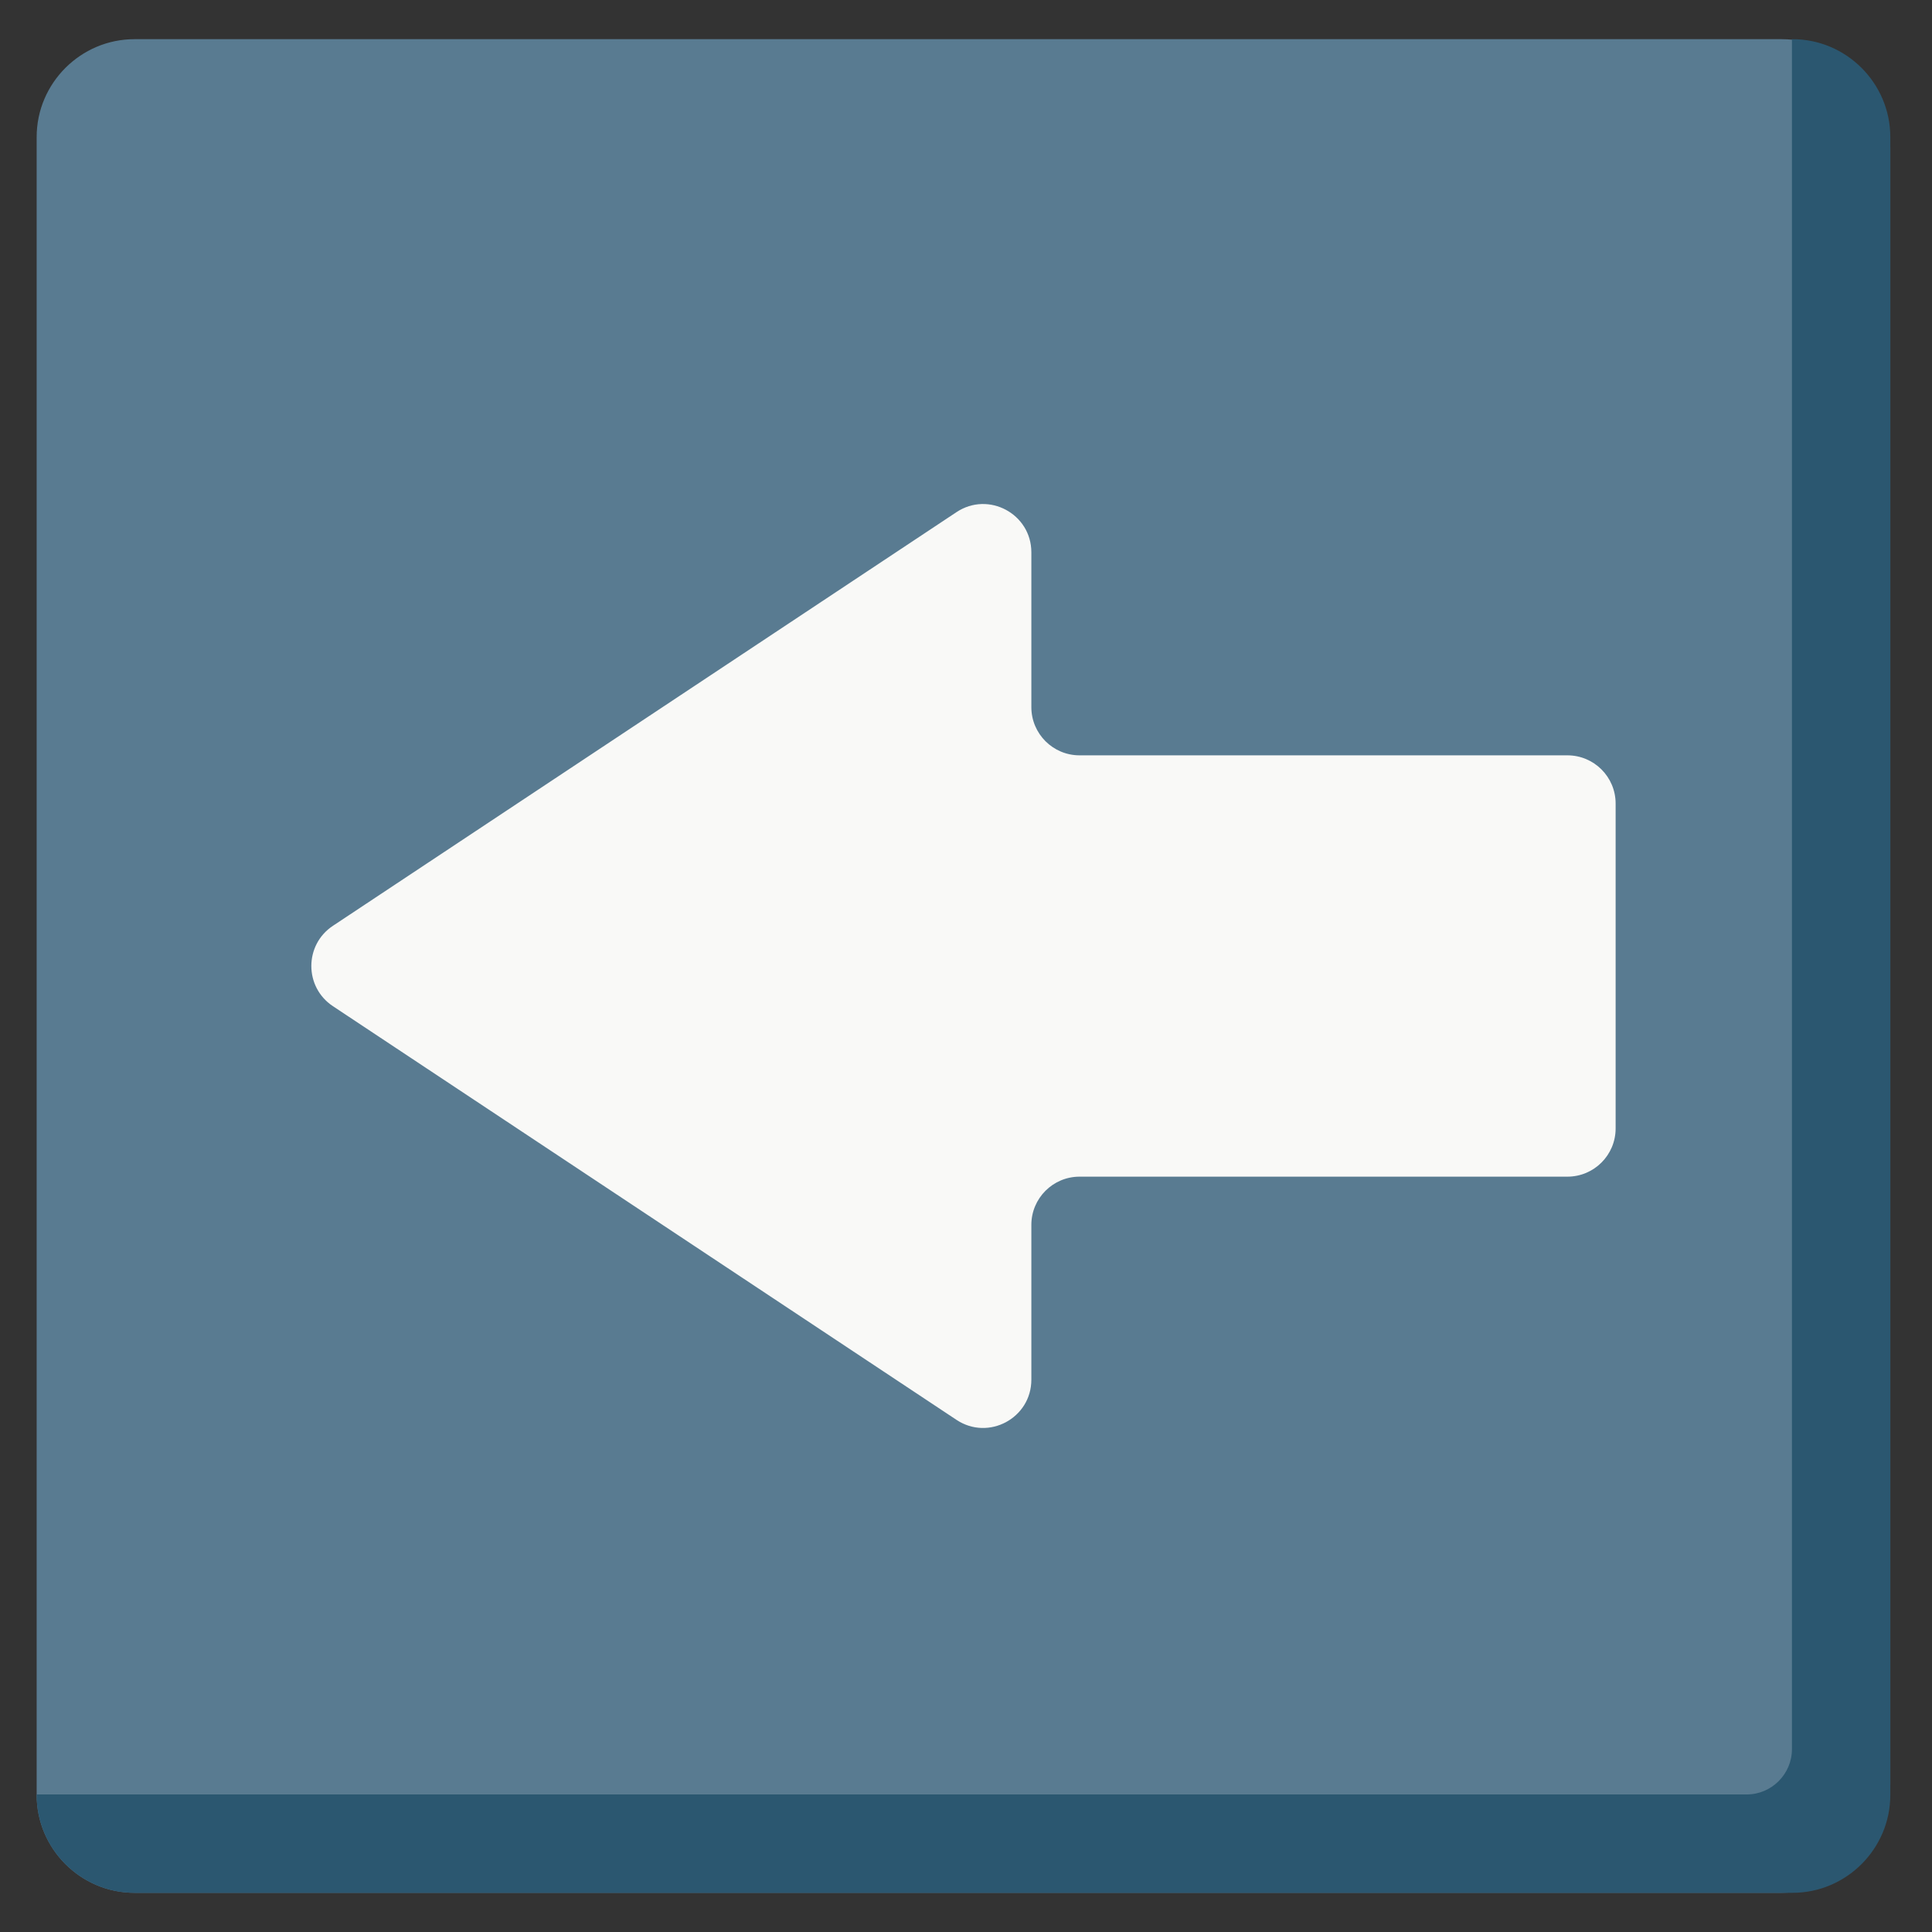
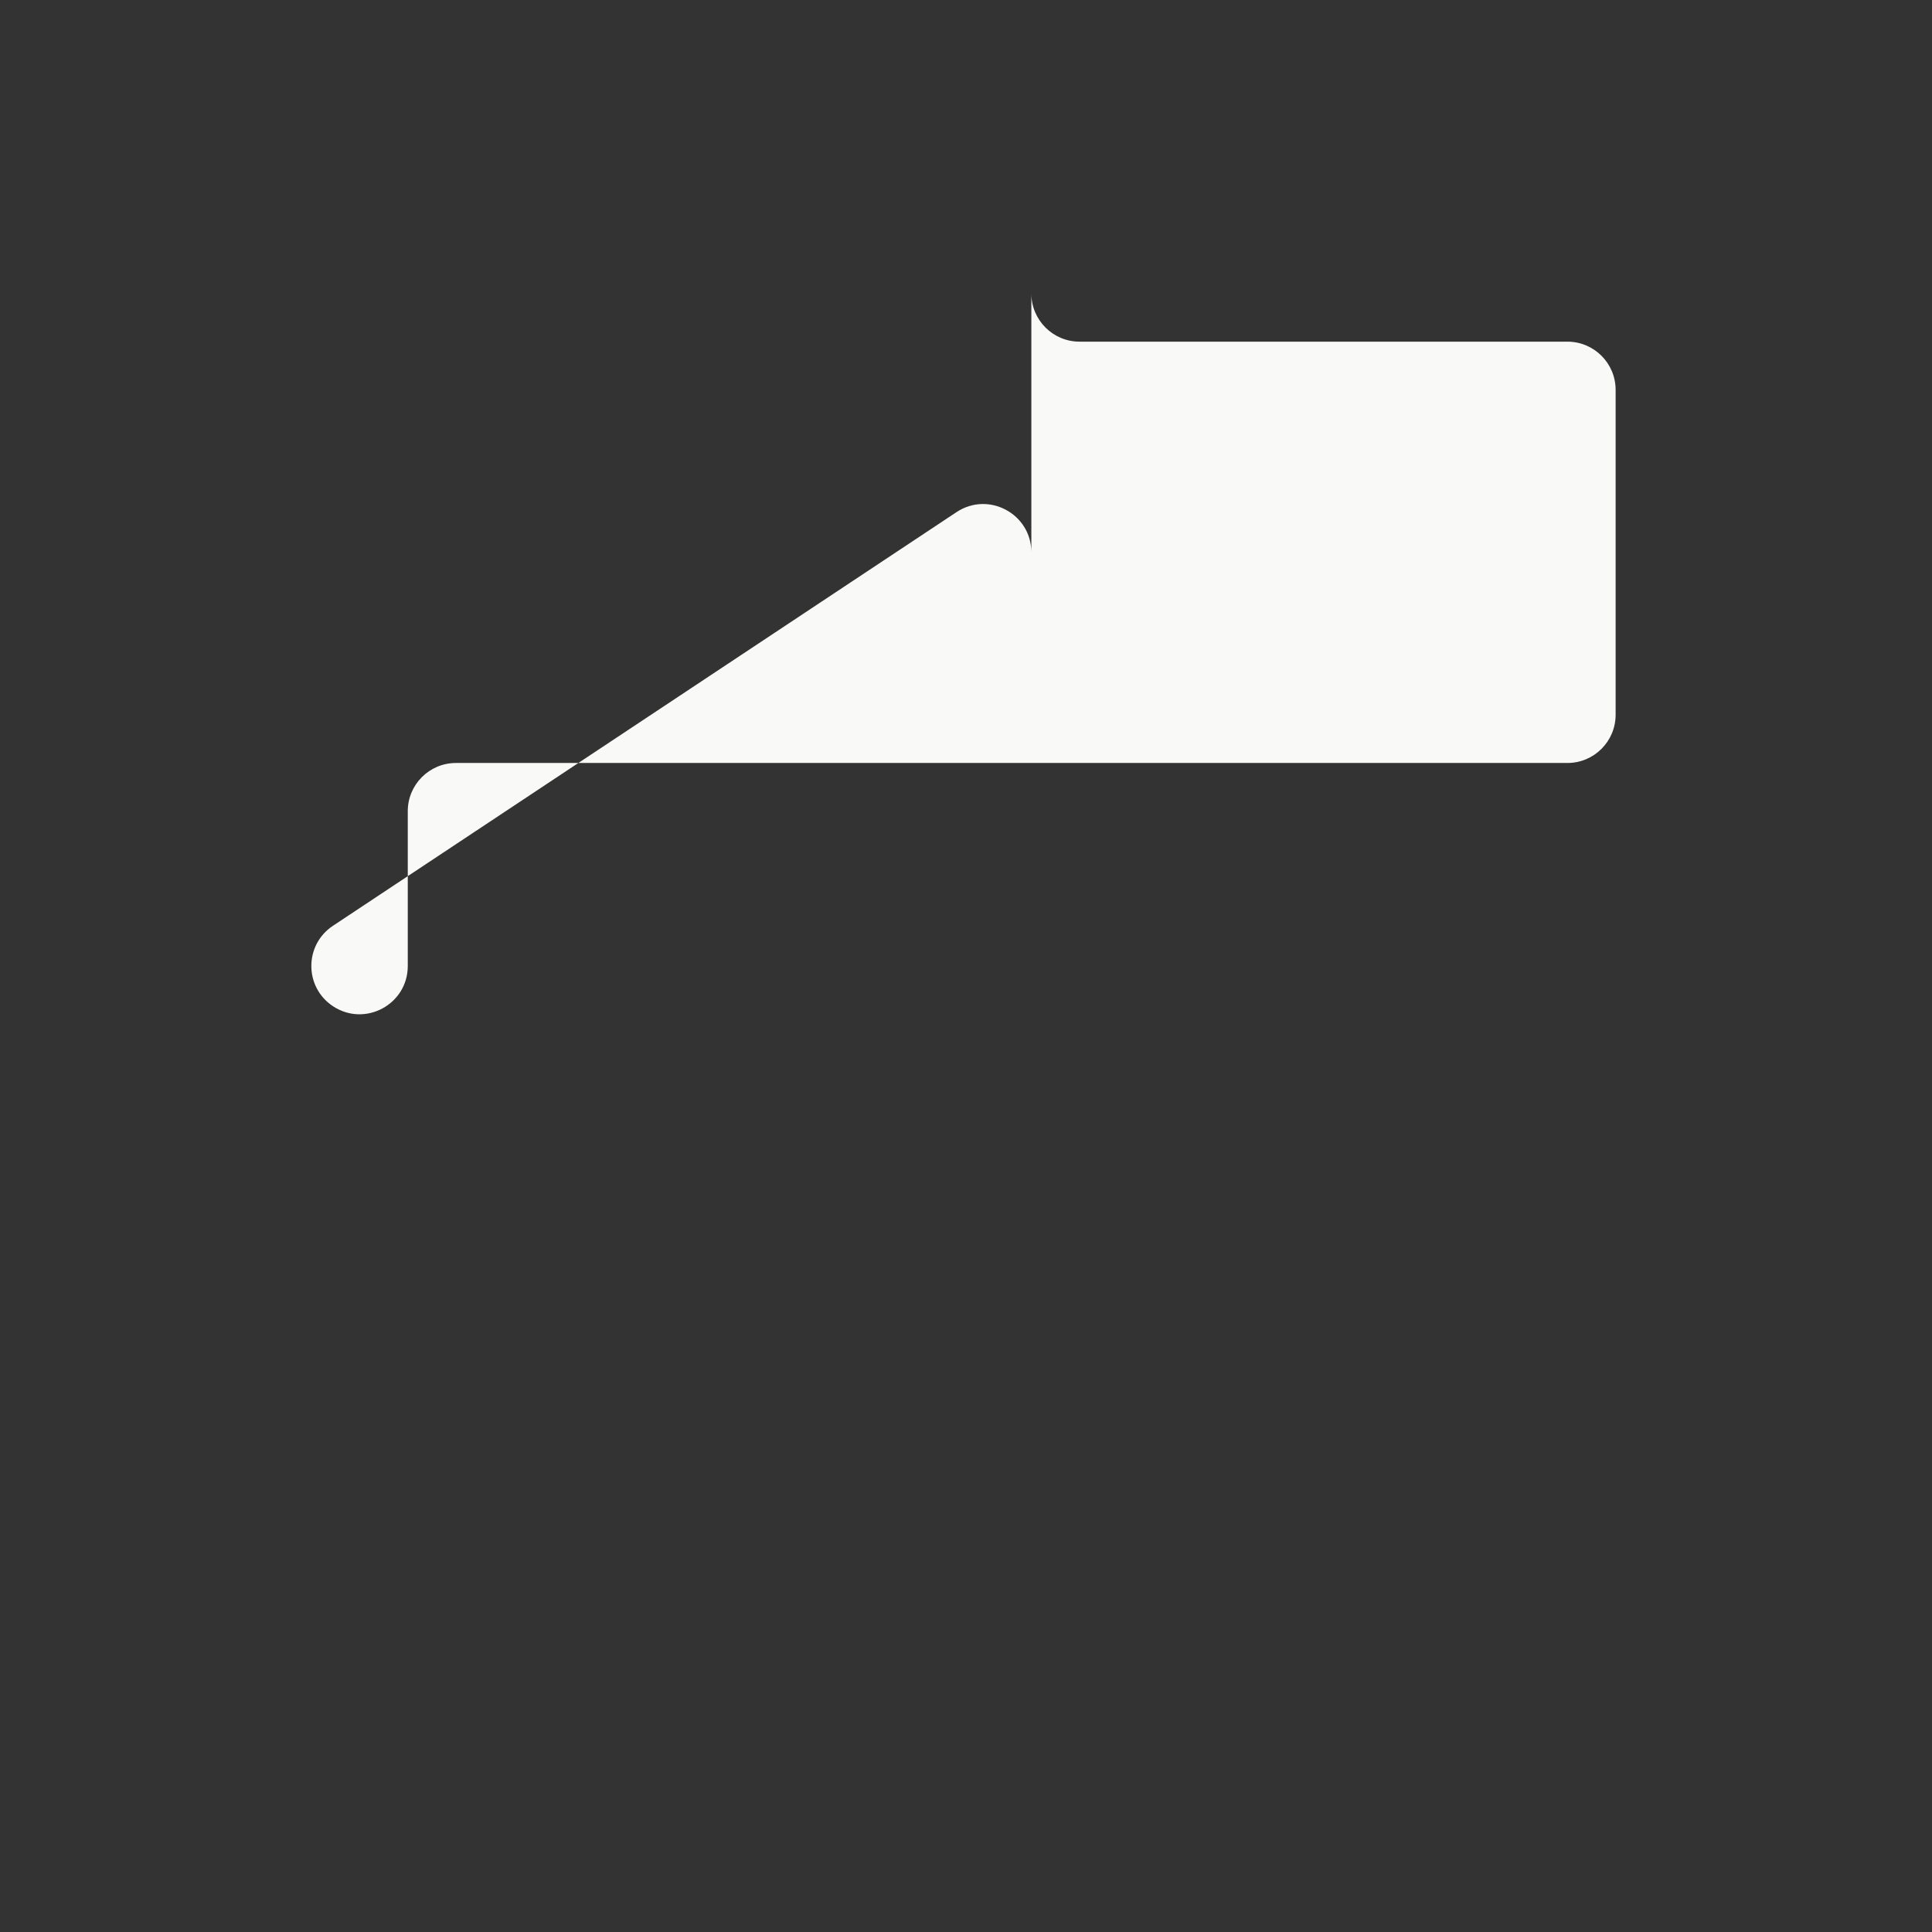
<svg xmlns="http://www.w3.org/2000/svg" width="800px" height="800px" viewBox="0 0 512 512" aria-hidden="true" role="img" class="iconify iconify--fxemoji" preserveAspectRatio="xMidYMid meet">
  <rect x="0" y="0" width="512" height="512" fill="#333333" stroke="none" />
-   <path fill="#597B91" d="M500.951 39.183c0-15.84-12.96-28.8-28.8-28.8H35.636c-14.256 0-25.92 11.664-25.92 25.92v439.394c0 14.256 11.664 25.92 25.92 25.92H472.15c15.84 0 28.8-12.96 28.8-28.8V39.183z" />
-   <path fill="#2B5770" d="M475.031 10.383h-.149v453.166c0 6.6-5.4 12-12 12H9.716v.149c0 14.256 11.664 25.92 25.92 25.92H475.03c14.256 0 25.92-11.664 25.92-25.92V36.303c.001-14.256-11.663-25.92-25.919-25.92z" />
-   <path fill="#F9F9F7" d="M253.478 135.723L88.223 245.352c-7.619 5.054-7.619 16.241 0 21.295l165.255 109.63c8.493 5.634 19.841-.455 19.841-10.648v-41.024c0-7.057 5.721-12.778 12.778-12.778H415.38c7.057 0 12.778-5.721 12.778-12.777v-86.1c0-7.057-5.721-12.778-12.778-12.778H286.097c-7.057 0-12.778-5.721-12.778-12.778V146.37c0-10.192-11.347-16.282-19.841-10.647z" />
+   <path fill="#F9F9F7" d="M253.478 135.723L88.223 245.352c-7.619 5.054-7.619 16.241 0 21.295c8.493 5.634 19.841-.455 19.841-10.648v-41.024c0-7.057 5.721-12.778 12.778-12.778H415.38c7.057 0 12.778-5.721 12.778-12.777v-86.1c0-7.057-5.721-12.778-12.778-12.778H286.097c-7.057 0-12.778-5.721-12.778-12.778V146.37c0-10.192-11.347-16.282-19.841-10.647z" />
</svg>